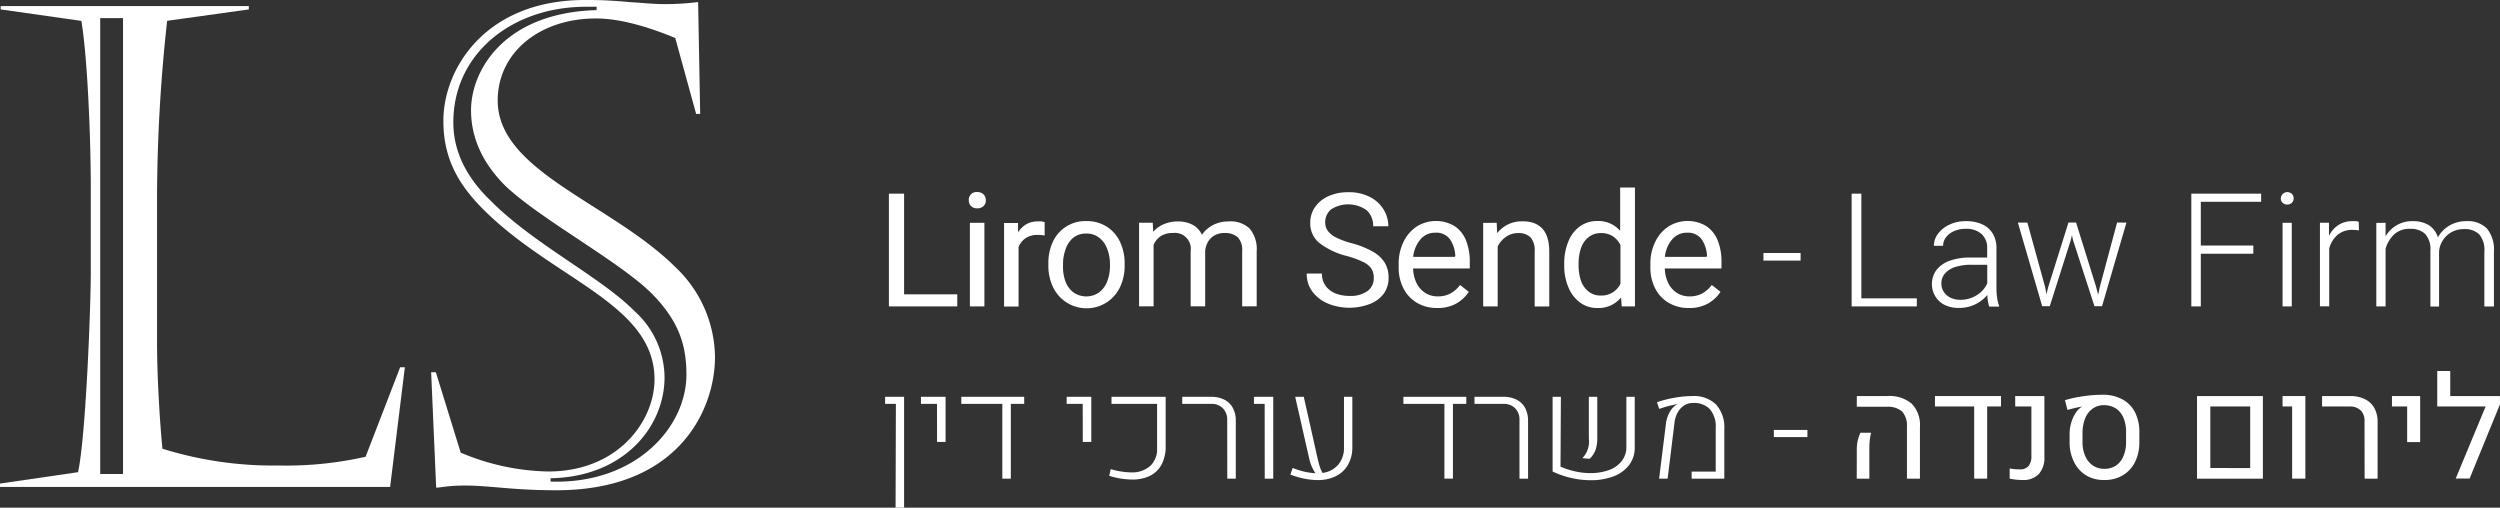
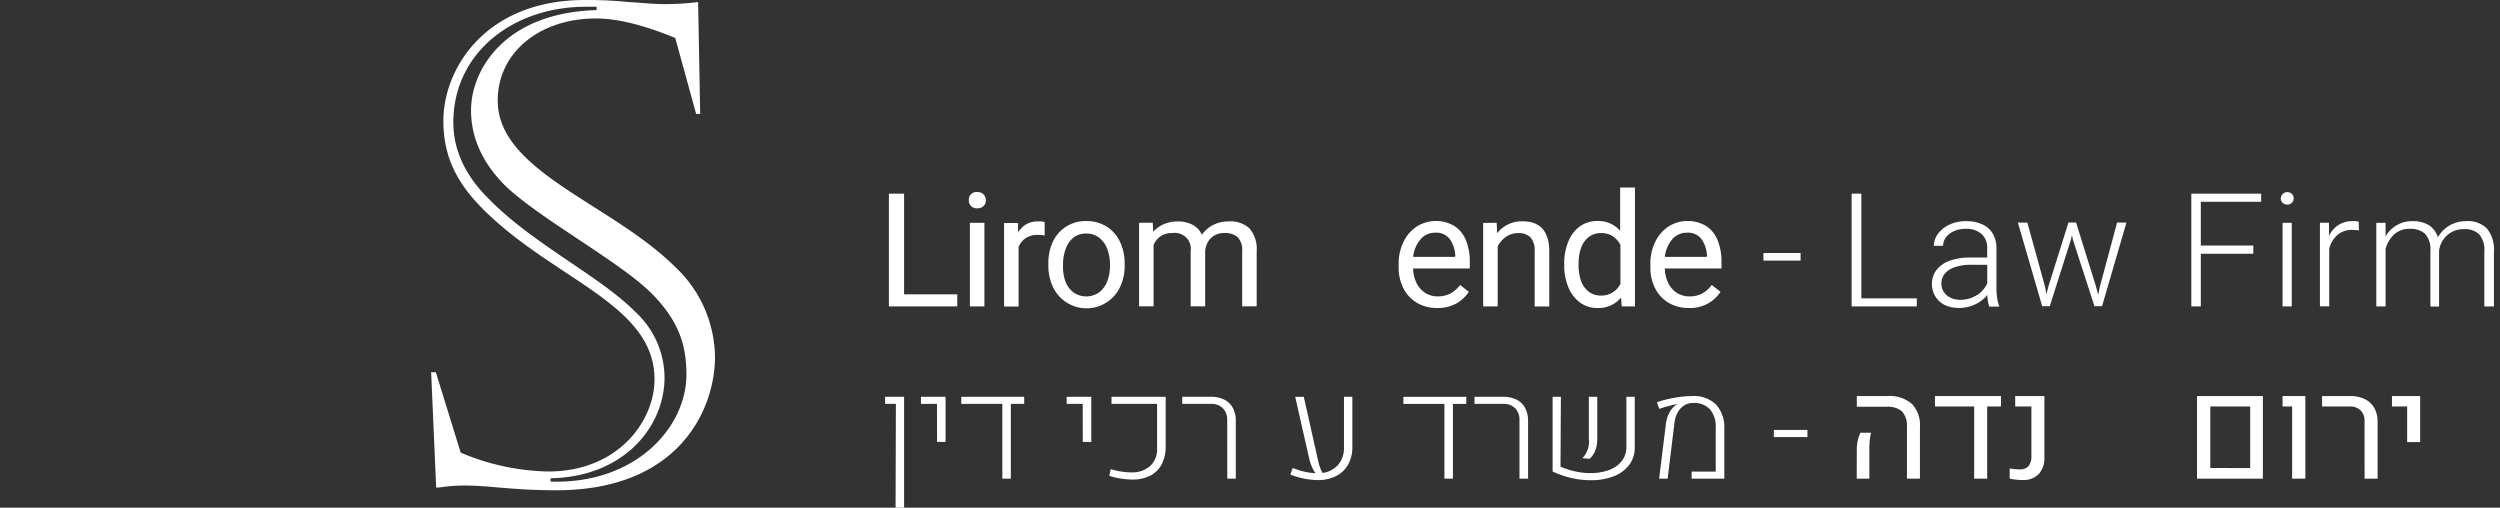
<svg xmlns="http://www.w3.org/2000/svg" viewBox="0 0 329.06 66.82">
  <rect x="0" y="0" width="329.06" height="66.82" fill="#333333" stroke="none" />
  <defs>
    <style>.cls-1{fill:#fff;}</style>
  </defs>
  <title>logo-white</title>
  <g id="Layer_2" data-name="Layer 2">
    <g id="Layer_1-2" data-name="Layer 1">
-       <path class="cls-1" d="M52.67,48.34h.62L51.35,64.09H0v-.44l10.27-1.5c1-4.43,1.68-21.42,1.68-26.38V24.88c0-6.9-.44-17.35-1.24-22.13L.09,1.24V.8H32.75v.44L22,2.74a216,216,0,0,0-1.33,23.73V45.06c0,4.34.35,10.36.71,14a48.76,48.76,0,0,0,15.23,2.21,47.35,47.35,0,0,0,11.51-1.15ZM13.19,2.39v60h3v-60Z" />
      <path class="cls-1" d="M60.64,59.58a30.91,30.91,0,0,0,11.51,2.48c9.21,0,14-6.64,14-12.13,0-9.91-13.28-13.1-22.57-22.4-3.28-3.28-5.22-6.73-5.22-11.6C58.34,9.12,63.83,0,77,0a54.84,54.84,0,0,1,5.75.27c1.68.09,3.19.27,4.6.27A35,35,0,0,0,91.89.27L92.16,15h-.53L88.88,5c-3.45-1.42-7.17-2.57-10.45-2.57-7.44,0-12.92,4.52-12.92,10.8,0,9.38,15,13.54,23.46,22A16.49,16.49,0,0,1,94.11,47c0,6.73-4.6,17.53-20.89,17.53-5.75,0-8.76-.62-12-.62-2.3,0-3.1.27-3.81.27L56.75,49h.62ZM77.11.89C67.46.89,59.67,7,59.67,16.11c0,3,1.06,6.55,4.78,10.18C70.2,32.14,79,36.38,83.57,41a11.84,11.84,0,0,1,3.9,8.67c0,6.46-5.31,13.1-15,13.28v.44c11.24.35,17.88-7.17,17.88-14.08,0-3.9-1-7.08-4.6-10.71C81.45,34.35,71,28.77,66.49,24.43,62.94,20.89,62,17.35,62,14.52,62,9.3,66.31,1.68,78.53,1.33V.89Z" />
      <path class="cls-1" d="M126,38.74v1.59h-9V25.49h2V38.74Z" />
      <path class="cls-1" d="M129.46,25.59a1.07,1.07,0,0,1,.3.77,1,1,0,0,1-.3.76,1.13,1.13,0,0,1-.83.3,1.09,1.09,0,0,1-.82-.3,1,1,0,0,1-.29-.76,1,1,0,0,1,1.11-1.08A1.12,1.12,0,0,1,129.46,25.59Zm-1.8,14.74v-11h1.91v11Z" />
      <path class="cls-1" d="M137.12,29.15a1.54,1.54,0,0,1,.38.1V31a5.09,5.09,0,0,0-.93-.08,2.76,2.76,0,0,0-1.56.42,2.56,2.56,0,0,0-.94,1.17v7.84h-1.91v-11H134l0,1.25a3.12,3.12,0,0,1,1.08-1.08,3,3,0,0,1,1.53-.38A2.86,2.86,0,0,1,137.12,29.15Z" />
      <path class="cls-1" d="M138.58,31.83A4.69,4.69,0,0,1,143,29.1a4.86,4.86,0,0,1,2.67.73,4.77,4.77,0,0,1,1.75,2,6.57,6.57,0,0,1,.61,2.87v.23a6.53,6.53,0,0,1-.61,2.87,4.88,4.88,0,0,1-8.81,0,6.47,6.47,0,0,1-.62-2.87v-.23A6.57,6.57,0,0,1,138.58,31.83ZM140.22,37a3.28,3.28,0,0,0,1.05,1.47,2.95,2.95,0,0,0,3.42,0A3.28,3.28,0,0,0,145.75,37a5.74,5.74,0,0,0,.35-2v-.23a5.66,5.66,0,0,0-.36-2,3.37,3.37,0,0,0-1.06-1.48,2.69,2.69,0,0,0-1.71-.55,2.66,2.66,0,0,0-1.7.55,3.34,3.34,0,0,0-1,1.48,5.74,5.74,0,0,0-.35,2v.23A5.74,5.74,0,0,0,140.22,37Z" />
      <path class="cls-1" d="M164.47,30.07a4.2,4.2,0,0,1,.94,3v7.25H163.5V33.06a2.4,2.4,0,0,0-.6-1.85,2.54,2.54,0,0,0-1.75-.54,2.57,2.57,0,0,0-1.28.31,2.28,2.28,0,0,0-.86.84,2.93,2.93,0,0,0-.38,1.19v7.31h-1.91V33.07a2.1,2.1,0,0,0-2.36-2.4,2.78,2.78,0,0,0-1.57.41,2.61,2.61,0,0,0-.95,1.15v8.09h-1.91v-11h1.8l.06,1.19a3.83,3.83,0,0,1,1.39-1,4.56,4.56,0,0,1,1.87-.36,4,4,0,0,1,1.91.43,2.79,2.79,0,0,1,1.24,1.32,4.06,4.06,0,0,1,1.46-1.28,4.32,4.32,0,0,1,2-.47A3.66,3.66,0,0,1,164.47,30.07Z" />
-       <path class="cls-1" d="M173.68,32a3.31,3.31,0,0,1-1.22-2.67,3.58,3.58,0,0,1,.63-2.07,4.2,4.2,0,0,1,1.77-1.44,6.26,6.26,0,0,1,2.63-.52,6,6,0,0,1,2.81.62,4.51,4.51,0,0,1,1.81,1.65,4.18,4.18,0,0,1,.63,2.21h-2a2.76,2.76,0,0,0-.83-2.09,4.19,4.19,0,0,0-4.71-.13,2.18,2.18,0,0,0-.77,1.74,1.81,1.81,0,0,0,.36,1.11,3.15,3.15,0,0,0,1.11.87,10.86,10.86,0,0,0,2,.73,12,12,0,0,1,2.78,1.1,4.39,4.39,0,0,1,1.58,1.46,3.75,3.75,0,0,1,.51,2,3.54,3.54,0,0,1-.64,2.09A4.06,4.06,0,0,1,180.33,40a7.54,7.54,0,0,1-5.44,0,5,5,0,0,1-2.09-1.54A3.81,3.81,0,0,1,172,36h2a2.63,2.63,0,0,0,.49,1.63,2.93,2.93,0,0,0,1.32,1,5,5,0,0,0,1.82.32,3.84,3.84,0,0,0,2.35-.63,2.05,2.05,0,0,0,.84-1.73,2.25,2.25,0,0,0-.3-1.21,2.62,2.62,0,0,0-1.06-.88,12.26,12.26,0,0,0-2.17-.8A9.86,9.86,0,0,1,173.68,32Z" />
      <path class="cls-1" d="M193.46,35.34H186a4.6,4.6,0,0,0,.43,1.87,3.18,3.18,0,0,0,1.13,1.32,3,3,0,0,0,1.71.48,3.36,3.36,0,0,0,1.66-.39,4,4,0,0,0,1.25-1.11l1.15.9a4.81,4.81,0,0,1-1.63,1.53,4.94,4.94,0,0,1-2.53.6,5.12,5.12,0,0,1-2.66-.68,4.63,4.63,0,0,1-1.78-1.9,5.91,5.91,0,0,1-.63-2.75v-.44a6.43,6.43,0,0,1,.67-3,4.93,4.93,0,0,1,1.78-2,4.76,4.76,0,0,1,4.92,0,4.07,4.07,0,0,1,1.5,1.9,7.45,7.45,0,0,1,.49,2.8Zm-1.91-1.67a4.12,4.12,0,0,0-.7-2.17,2.21,2.21,0,0,0-1.94-.87,2.46,2.46,0,0,0-1.9.83,4.17,4.17,0,0,0-1,2.35h5.49Z" />
      <path class="cls-1" d="M203.92,33.11v7.23H202V33.08a2.59,2.59,0,0,0-.54-1.83,2.17,2.17,0,0,0-1.65-.57,2.72,2.72,0,0,0-1.57.48,3.37,3.37,0,0,0-1.11,1.28v7.89h-1.91v-11H197l.06,1.36a4.11,4.11,0,0,1,3.28-1.56Q203.92,29.1,203.92,33.11Z" />
      <path class="cls-1" d="M215.2,24.68V40.33h-1.74l-.09-1.17a3.82,3.82,0,0,1-3.14,1.38,3.73,3.73,0,0,1-2.26-.72,4.7,4.7,0,0,1-1.53-2,7.23,7.23,0,0,1-.55-2.87v-.21a7.51,7.51,0,0,1,.54-2.95,4.53,4.53,0,0,1,1.53-2,3.85,3.85,0,0,1,2.29-.7,3.79,3.79,0,0,1,3,1.29V24.68Zm-1.91,12.67V32.24a3.07,3.07,0,0,0-1-1.14,2.78,2.78,0,0,0-1.55-.42,2.53,2.53,0,0,0-1.65.54,3.11,3.11,0,0,0-1,1.45,6.4,6.4,0,0,0-.31,2.06v.21a6.26,6.26,0,0,0,.31,2,3.1,3.1,0,0,0,1,1.43,2.5,2.5,0,0,0,1.63.53A2.75,2.75,0,0,0,213.29,37.35Z" />
      <path class="cls-1" d="M226.59,35.34h-7.46a4.62,4.62,0,0,0,.43,1.87,3.19,3.19,0,0,0,1.13,1.32,3,3,0,0,0,1.71.48,3.36,3.36,0,0,0,1.66-.39,4,4,0,0,0,1.25-1.11l1.15.9a4.81,4.81,0,0,1-1.63,1.53,4.93,4.93,0,0,1-2.53.6,5.12,5.12,0,0,1-2.66-.68,4.62,4.62,0,0,1-1.78-1.9,5.91,5.91,0,0,1-.63-2.75v-.44a6.43,6.43,0,0,1,.67-3,4.94,4.94,0,0,1,1.78-2,4.76,4.76,0,0,1,4.92,0,4.07,4.07,0,0,1,1.5,1.9,7.45,7.45,0,0,1,.49,2.8Zm-1.91-1.67a4.13,4.13,0,0,0-.7-2.17,2.22,2.22,0,0,0-1.94-.87,2.47,2.47,0,0,0-1.9.83,4.18,4.18,0,0,0-1,2.35h5.49Z" />
      <path class="cls-1" d="M232.11,34.3v-1H237v1Z" />
      <path class="cls-1" d="M252.3,39.27v1.06h-8.58V25.49H245V39.27Z" />
      <path class="cls-1" d="M262.88,39.23a3.68,3.68,0,0,0,.25,1v.13h-1.3a5.59,5.59,0,0,1-.25-1.54A4.53,4.53,0,0,1,260,40.05a4.74,4.74,0,0,1-2.18.48,4.11,4.11,0,0,1-1.87-.4A3,3,0,0,1,254.73,39a3.15,3.15,0,0,1,.16-3.47,3.8,3.8,0,0,1,1.74-1.21,7.67,7.67,0,0,1,2.68-.42h2.25V32.67a2.41,2.41,0,0,0-.74-1.87,3,3,0,0,0-2.11-.68,3.7,3.7,0,0,0-1.51.3,2.62,2.62,0,0,0-1.06.81,1.83,1.83,0,0,0-.38,1.12h-1.22a2.66,2.66,0,0,1,.54-1.57,3.84,3.84,0,0,1,1.51-1.21,5,5,0,0,1,2.18-.46,5.13,5.13,0,0,1,2.1.4,3.1,3.1,0,0,1,1.41,1.21,3.66,3.66,0,0,1,.5,2V38A8.38,8.38,0,0,0,262.88,39.23Zm-2.68-.38a3.49,3.49,0,0,0,1.37-1.56V34.85h-2.09a6.82,6.82,0,0,0-2.14.3A3,3,0,0,0,256,36a2,2,0,0,0-.47,1.31,2,2,0,0,0,.31,1.09,2.13,2.13,0,0,0,.87.77,2.84,2.84,0,0,0,1.3.29A4,4,0,0,0,260.2,38.85Z" />
      <path class="cls-1" d="M279.89,29.3l-3.21,11h-1l-2.84-8.76-.12-.6-.14.61-2.78,8.75h-1l-3.2-11h1.25l2.34,8.49.17.94.25-1,2.65-8.44h1l2.61,8.37.3,1.15.22-1.06,2.27-8.46Z" />
      <path class="cls-1" d="M289.68,26.56v5.76h6.91V33.4h-6.91v6.93h-1.25V25.49h9.19v1.07Z" />
      <path class="cls-1" d="M301.67,25.52a.81.81,0,0,1,.23.59.78.78,0,0,1-.23.58.83.83,0,0,1-.62.23.82.82,0,0,1-.61-.23.78.78,0,0,1-.23-.58.86.86,0,0,1,1.45-.59Zm-1.23,14.81v-11h1.21v11Z" />
      <path class="cls-1" d="M310.49,30.33a5.55,5.55,0,0,0-.82-.07,2.92,2.92,0,0,0-2,.66,3.54,3.54,0,0,0-1.09,1.8v7.6h-1.22v-11h1.19l0,1.73a3.56,3.56,0,0,1,1.24-1.43,3.32,3.32,0,0,1,1.86-.51,3,3,0,0,1,.45,0,1.82,1.82,0,0,1,.37.09Z" />
      <path class="cls-1" d="M327.34,30.08a4.37,4.37,0,0,1,.92,3.07v7.19H327v-7.2a3.17,3.17,0,0,0-.69-2.31,2.69,2.69,0,0,0-2-.67,3.19,3.19,0,0,0-2.81,1.53,3.15,3.15,0,0,0-.46,1.36v7.3H319.9V33a3,3,0,0,0-.7-2.22,2.77,2.77,0,0,0-2-.66,2.92,2.92,0,0,0-2.07.73A4.13,4.13,0,0,0,314,32.75v7.58h-1.22v-11H314l0,1.78a4,4,0,0,1,3.58-2,4,4,0,0,1,2.1.52,2.84,2.84,0,0,1,1.2,1.61,4.18,4.18,0,0,1,1.52-1.55,4.3,4.3,0,0,1,2.25-.58A3.51,3.51,0,0,1,327.34,30.08Z" />
      <path class="cls-1" d="M117.92,53.16H116.5v-.93H119V66.82h-1.12Z" />
      <path class="cls-1" d="M123.33,53.16h-2.11v-.93h3.24v5.94h-1.12Z" />
      <path class="cls-1" d="M134.81,52.23v.93h-1.76V63h-1.12V53.16h-5.4v-.93Z" />
-       <path class="cls-1" d="M142.51,53.16H140.4v-.93h3.24v5.94h-1.12Z" />
+       <path class="cls-1" d="M142.51,53.16H140.4v-.93h3.24v5.94h-1.12" />
      <path class="cls-1" d="M146,62.63l.2-.88a10,10,0,0,0,2.77.43,3.57,3.57,0,0,0,2.45-.87A3,3,0,0,0,152.3,59V53.16h-6v-.93h7.13v6.48a5.06,5.06,0,0,1-.53,2.42,3.48,3.48,0,0,1-1.52,1.49,5.13,5.13,0,0,1-2.35.5A10.46,10.46,0,0,1,146,62.63Z" />
      <path class="cls-1" d="M161.53,55.28a2.1,2.1,0,0,0-.57-1.54,2.06,2.06,0,0,0-1.53-.58h-3.82v-.93h3.78a3.83,3.83,0,0,1,1.75.37,2.56,2.56,0,0,1,1.13,1.09,3.53,3.53,0,0,1,.39,1.7V63h-1.12Z" />
-       <path class="cls-1" d="M166.46,53.16h-1.41v-.93h2.54V63h-1.12Z" />
      <path class="cls-1" d="M178,52.23v6.59a4.61,4.61,0,0,1-.58,2.37,3.73,3.73,0,0,1-1.6,1.49,5.3,5.3,0,0,1-2.37.51,10.13,10.13,0,0,1-3.61-.73l.31-.87a9.13,9.13,0,0,0,3,.7,5.51,5.51,0,0,1-.49-.88,5.92,5.92,0,0,1-.34-1.06l-1.84-8.12h1.13l1.82,8.12q.15.65.29,1.09a4.29,4.29,0,0,0,.36.81,3.28,3.28,0,0,0,2.06-1.08,3.43,3.43,0,0,0,.76-2.32V52.23Z" />
      <path class="cls-1" d="M193,52.23v.93h-1.76V63h-1.12V53.16h-5.4v-.93Z" />
      <path class="cls-1" d="M200,55.28a2.1,2.1,0,0,0-.57-1.54,2.06,2.06,0,0,0-1.53-.58h-3.82v-.93h3.78a3.83,3.83,0,0,1,1.75.37,2.56,2.56,0,0,1,1.13,1.09,3.53,3.53,0,0,1,.39,1.7V63H200Z" />
      <path class="cls-1" d="M205.4,61.42a10.42,10.42,0,0,0,1.94.63,9.14,9.14,0,0,0,2,.22,7,7,0,0,0,2.41-.39,3.75,3.75,0,0,0,1.7-1.18,3,3,0,0,0,.62-1.93V52.23h1.1v6.62a3.77,3.77,0,0,1-.77,2.4,4.63,4.63,0,0,1-2.08,1.47,8.32,8.32,0,0,1-2.92.49,11.59,11.59,0,0,1-2.55-.29,11.75,11.75,0,0,1-2.49-.86V52.23h1.09Zm3.73-3.6V52.23h1.11v5.44a4.59,4.59,0,0,1-.24,1.58,3,3,0,0,1-.77,1.14l-.95-.09A3.13,3.13,0,0,0,209.14,57.81Z" />
      <path class="cls-1" d="M219.28,55.74a4.17,4.17,0,0,1,.46-1.44,2.8,2.8,0,0,1,.86-1l.25-.13v0a17.47,17.47,0,0,0-2.46.65l-.29-.88a14.45,14.45,0,0,1,2.33-.59,13.77,13.77,0,0,1,2.32-.22,4.17,4.17,0,0,1,3.12,1.11,4.48,4.48,0,0,1,1.09,3.24V63h-4.3v-.93h3.17V56.31a3.5,3.5,0,0,0-.76-2.44,2.85,2.85,0,0,0-2.21-.83,2.17,2.17,0,0,0-1.17.32,2.51,2.51,0,0,0-.86.92,3.64,3.64,0,0,0-.43,1.39L219.5,63h-1.12Z" />
      <path class="cls-1" d="M233.48,57.53v-.94h4.42v.94Z" />
      <path class="cls-1" d="M251,56.17a2.79,2.79,0,0,0-.63-2,2.82,2.82,0,0,0-2-.63H244.4V52.13h4a4.53,4.53,0,0,1,3.22,1,4,4,0,0,1,1.09,3.06V63H251Zm-6.6,3.11a5.49,5.49,0,0,1,.13-1.32,5.43,5.43,0,0,1,.35-1h1.4a6.44,6.44,0,0,0-.17.94,11.85,11.85,0,0,0-.06,1.24V63h-1.66Z" />
      <path class="cls-1" d="M263.38,52.13V53.5h-1.82V63h-1.71V53.5h-5.16V52.13Z" />
      <path class="cls-1" d="M264.52,63l0-1.34a6.93,6.93,0,0,0,1.35.12,1.43,1.43,0,0,0,1.13-.43,2,2,0,0,0,.38-1.34V53.5h-2.13V52.13h3.84v8a3.18,3.18,0,0,1-.74,2.27,2.78,2.78,0,0,1-2.12.78A8.1,8.1,0,0,1,264.52,63Z" />
-       <path class="cls-1" d="M274.58,62.57A4.27,4.27,0,0,1,273,60.82a5.72,5.72,0,0,1-.59-2.61V57.1a5.2,5.2,0,0,1,.2-1.41,4.84,4.84,0,0,1,.55-1.26,2.78,2.78,0,0,1,.79-.85l.13-.07v0a16.44,16.44,0,0,0-1.95.45l-.33-1.29a16.75,16.75,0,0,1,2.43-.52,17.69,17.69,0,0,1,2.5-.19,5.37,5.37,0,0,1,2.6.59A4,4,0,0,1,281,54.23a5.69,5.69,0,0,1,.59,2.67v1.3a5.71,5.71,0,0,1-.57,2.61,4.19,4.19,0,0,1-1.61,1.75,4.6,4.6,0,0,1-2.41.62A4.54,4.54,0,0,1,274.58,62.57Zm3.9-1.26a2.83,2.83,0,0,0,1-1.24,4.48,4.48,0,0,0,.36-1.85V56.92A4.58,4.58,0,0,0,279.5,55a2.76,2.76,0,0,0-1-1.24,2.91,2.91,0,0,0-1.59-.43,2.44,2.44,0,0,0-1.44.44,2.83,2.83,0,0,0-1,1.26,5.22,5.22,0,0,0-.36,1.94v1.21a4.48,4.48,0,0,0,.36,1.85,2.86,2.86,0,0,0,1,1.24,2.63,2.63,0,0,0,1.51.44A2.68,2.68,0,0,0,278.48,61.3Z" />
      <path class="cls-1" d="M289.18,52.13h8.67V63h-8.67Zm7,9.48V53.5h-5.25v8.1Z" />
      <path class="cls-1" d="M301.7,53.5h-1.26V52.13h3V63H301.7Z" />
      <path class="cls-1" d="M311.23,55.41a1.87,1.87,0,0,0-.52-1.4,2,2,0,0,0-1.42-.51h-3.65V52.13h3.71a4.27,4.27,0,0,1,1.93.41,2.84,2.84,0,0,1,1.24,1.17,3.69,3.69,0,0,1,.43,1.83V63h-1.71Z" />
      <path class="cls-1" d="M316.84,53.5h-2V52.13h3.71v6.06h-1.71Z" />
-       <path class="cls-1" d="M329.06,53.21l-4,9.78h-1.83l3.94-9.49h-6.37V48.83h1.71v3.3h6.54Z" />
    </g>
  </g>
</svg>